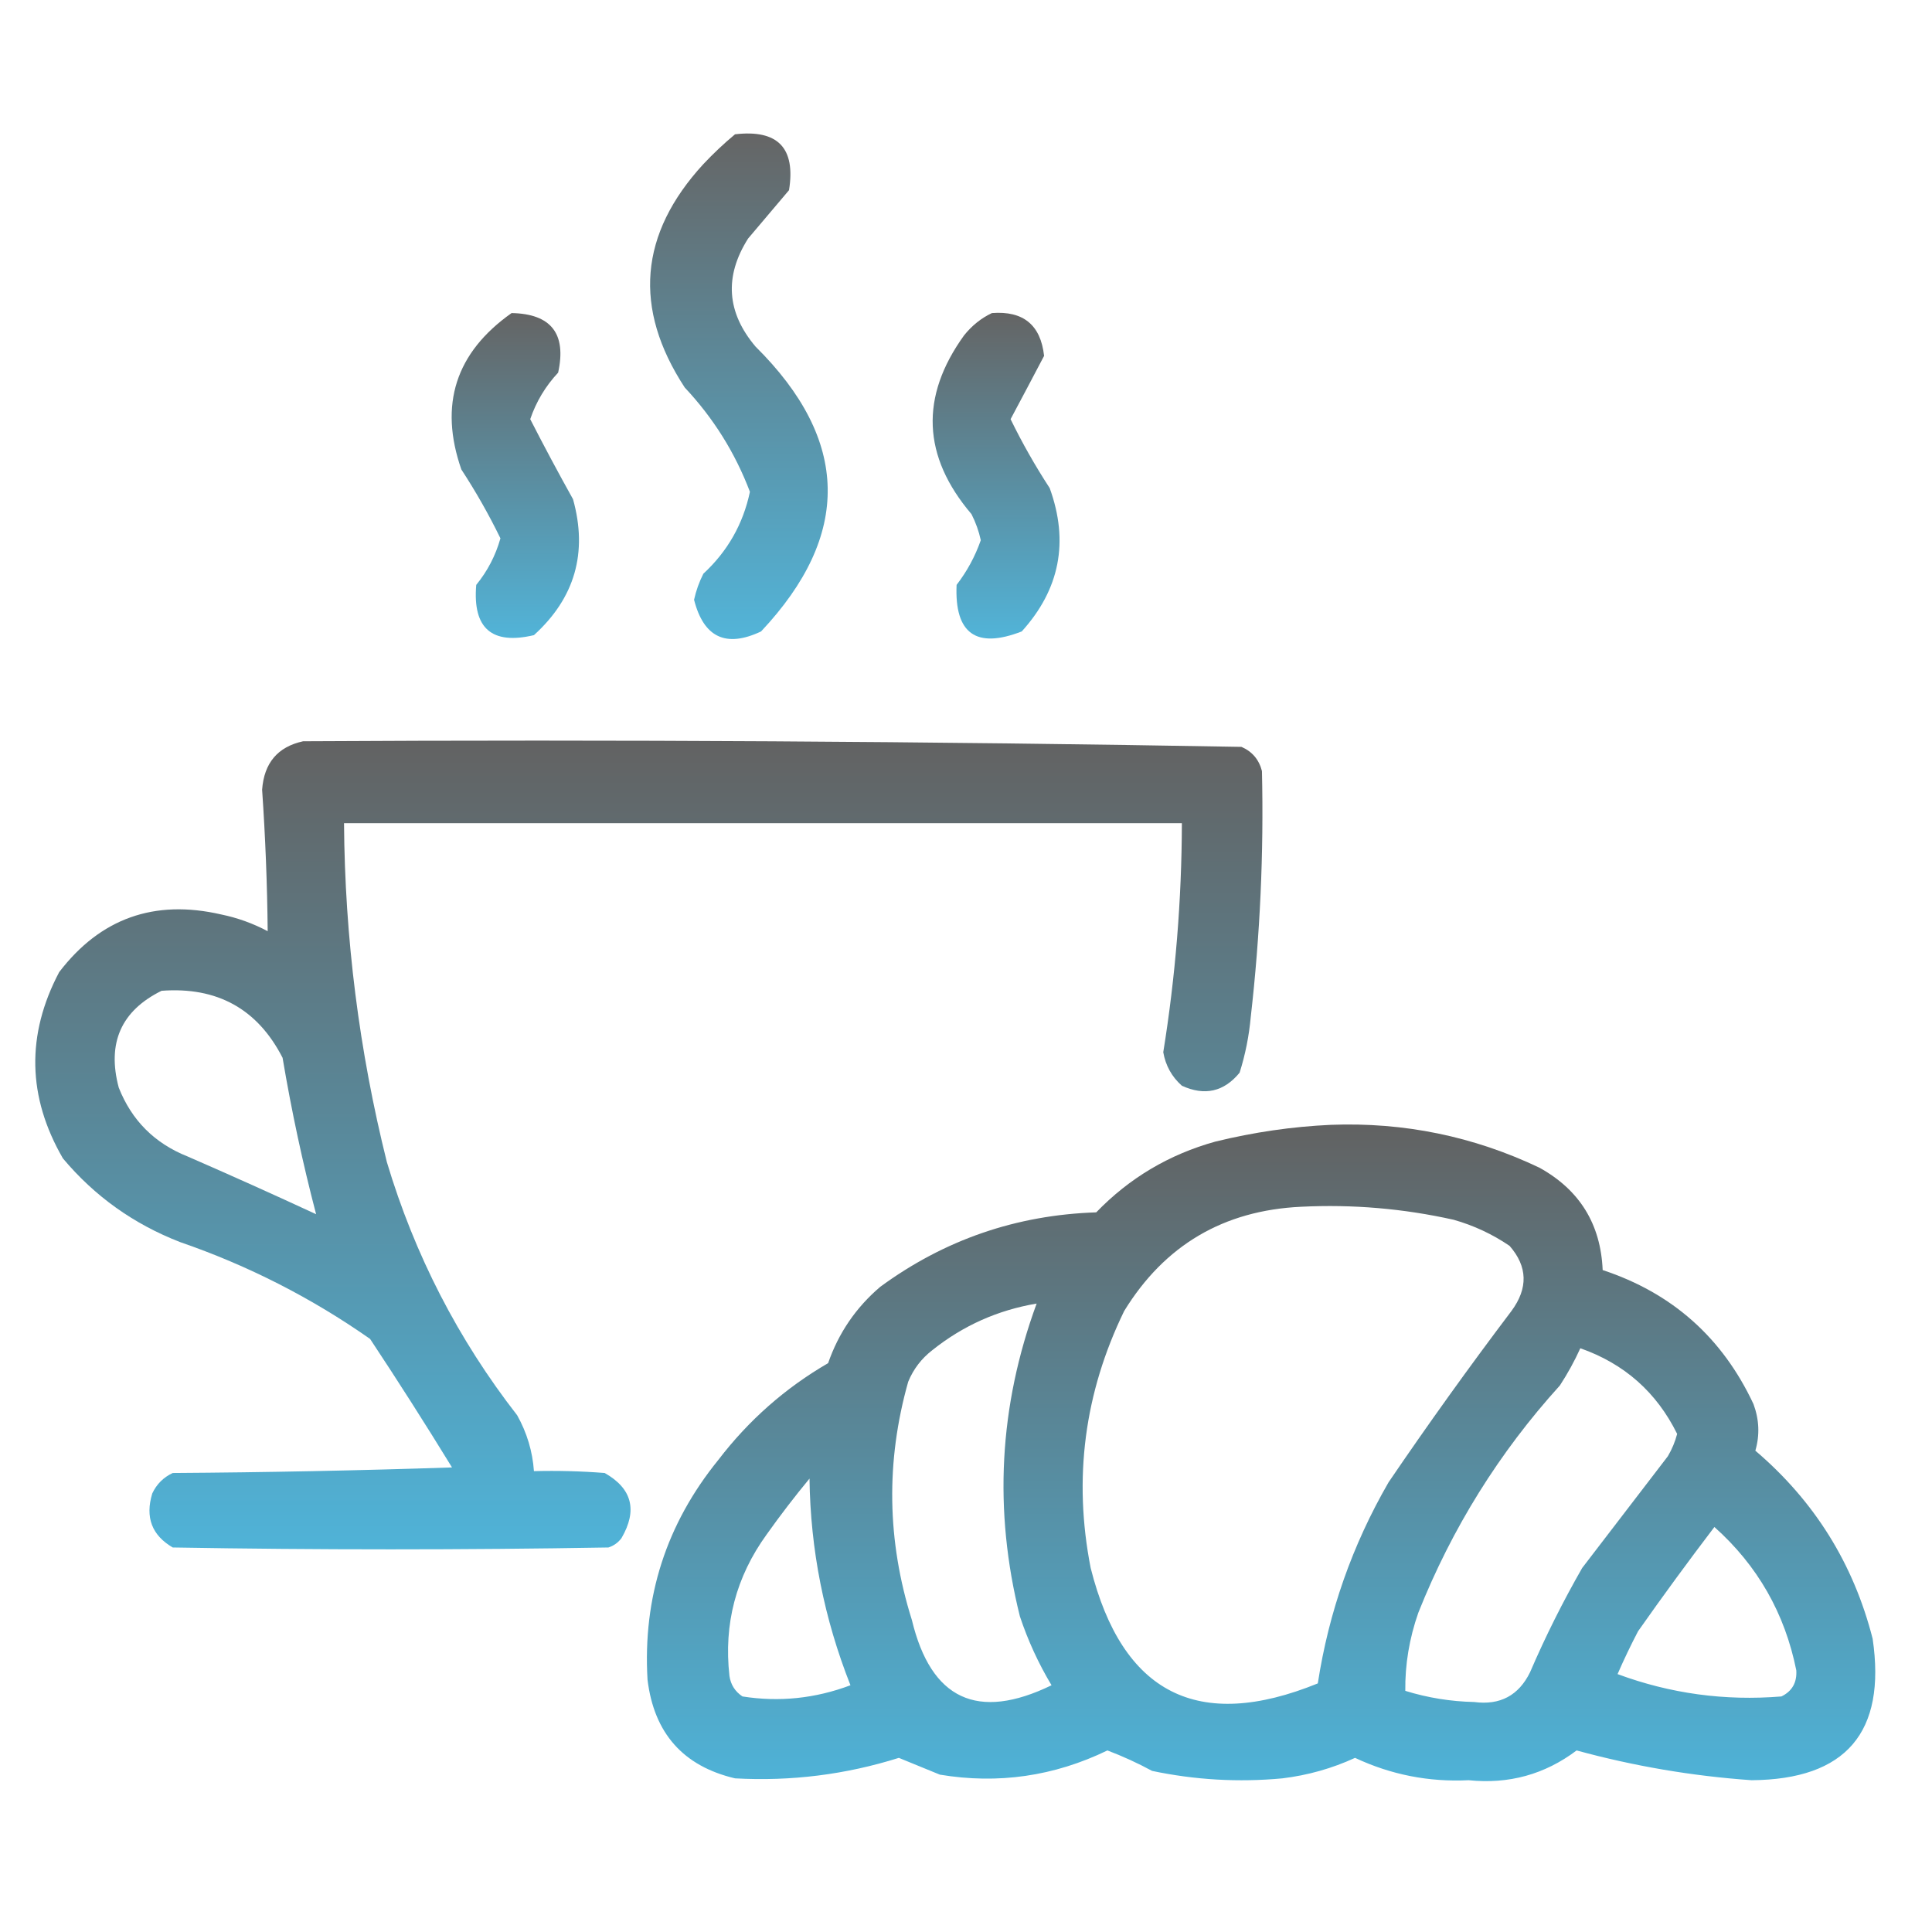
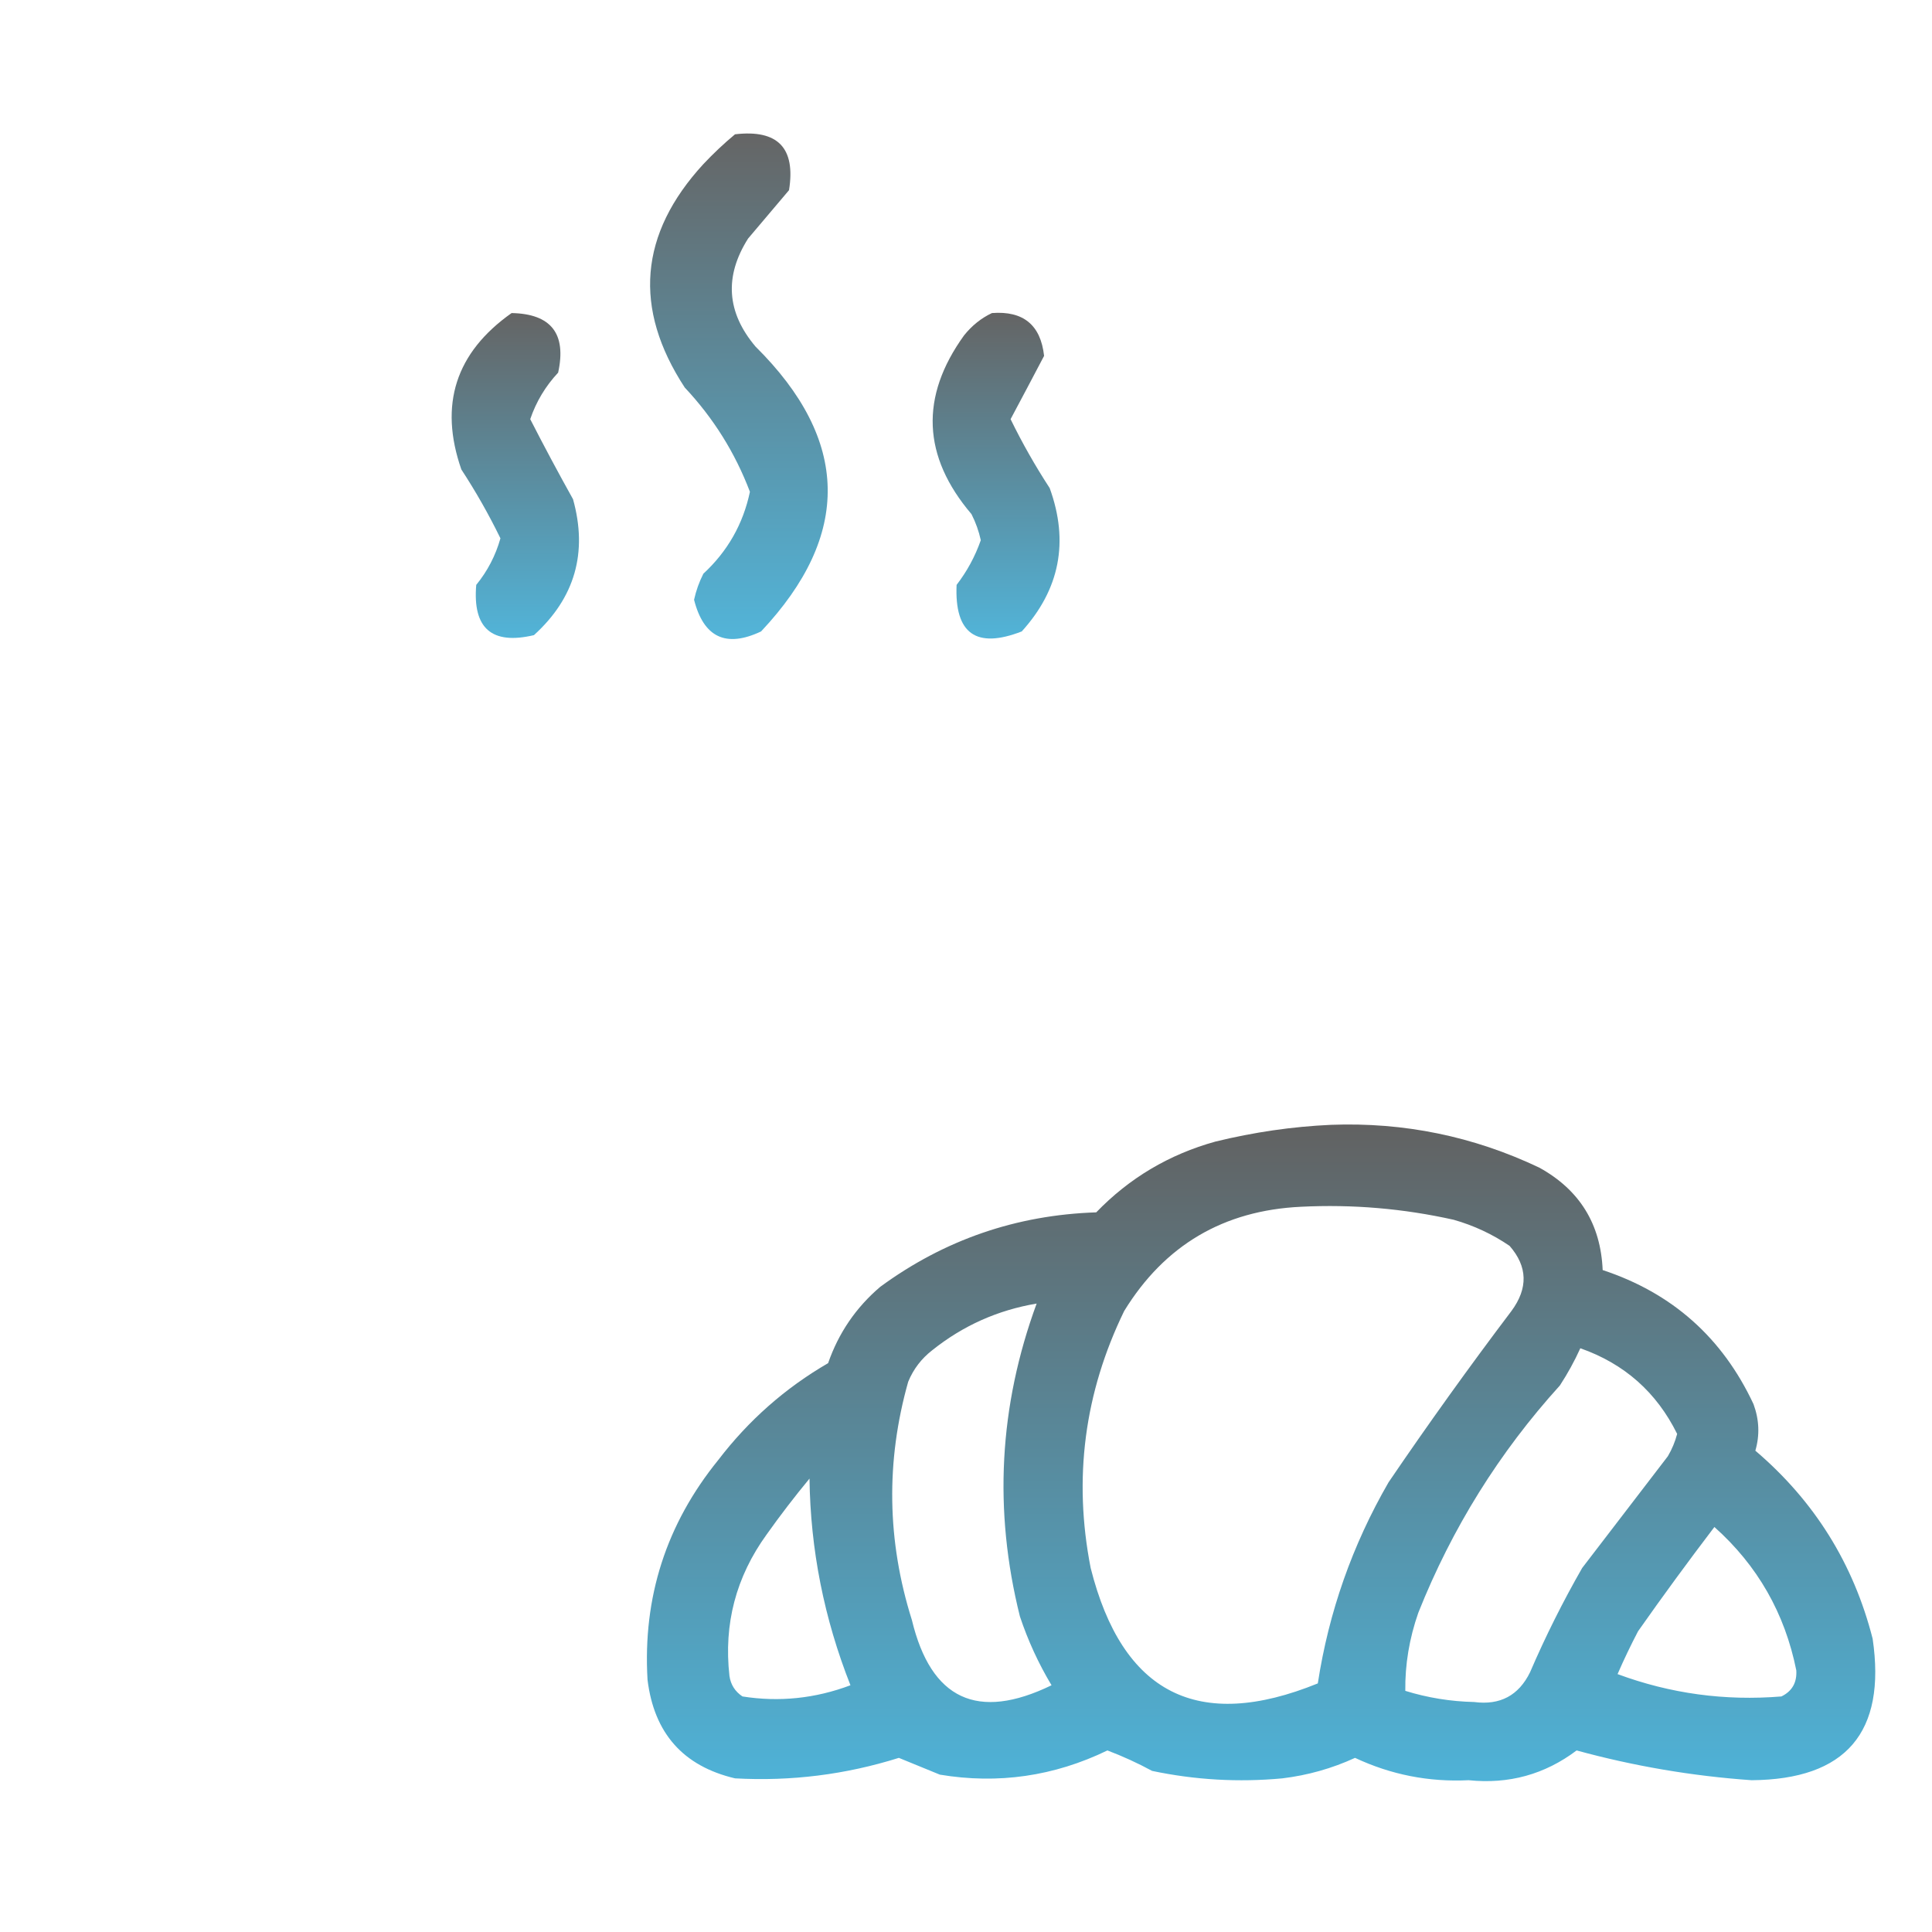
<svg xmlns="http://www.w3.org/2000/svg" width="76" height="76" viewBox="0 0 76 76" fill="none">
  <path opacity="0.934" fill-rule="evenodd" clip-rule="evenodd" d="M28.914 5.283C30.597 5.086 31.305 5.819 31.038 7.481C30.501 8.115 29.964 8.75 29.427 9.385C28.486 10.873 28.584 12.289 29.72 13.633C33.432 17.311 33.506 21.047 29.939 24.839C28.559 25.491 27.68 25.076 27.303 23.594C27.381 23.236 27.503 22.894 27.669 22.568C28.623 21.686 29.233 20.611 29.5 19.346C28.917 17.81 28.062 16.443 26.936 15.244C24.901 12.132 25.145 9.202 27.669 6.455C28.069 6.03 28.484 5.64 28.914 5.283Z" fill="url(#paint0_linear_446_573)" />
  <path opacity="0.937" fill-rule="evenodd" clip-rule="evenodd" d="M20.125 12.315C21.68 12.346 22.291 13.127 21.956 14.658C21.458 15.191 21.092 15.801 20.858 16.489C21.397 17.544 21.959 18.593 22.542 19.639C23.127 21.742 22.614 23.524 21.004 24.985C19.345 25.377 18.588 24.718 18.734 23.008C19.177 22.466 19.494 21.856 19.686 21.177C19.232 20.245 18.719 19.341 18.148 18.467C17.262 15.922 17.922 13.871 20.125 12.315Z" fill="url(#paint1_linear_446_573)" />
  <path opacity="0.936" fill-rule="evenodd" clip-rule="evenodd" d="M39.021 12.315C40.253 12.221 40.937 12.783 41.072 13.999C40.638 14.826 40.198 15.657 39.754 16.489C40.208 17.421 40.721 18.325 41.292 19.2C42.057 21.305 41.691 23.185 40.193 24.839C38.401 25.536 37.546 24.926 37.63 23.008C38.041 22.474 38.359 21.888 38.582 21.25C38.504 20.892 38.382 20.551 38.216 20.225C36.282 17.952 36.184 15.608 37.923 13.194C38.235 12.805 38.602 12.512 39.021 12.315Z" fill="url(#paint2_linear_446_573)" />
-   <path opacity="0.948" fill-rule="evenodd" clip-rule="evenodd" d="M11.922 29.16C24.233 29.089 36.538 29.162 48.836 29.38C49.258 29.563 49.527 29.881 49.642 30.332C49.716 33.564 49.569 36.787 49.202 40C49.134 40.752 48.988 41.484 48.763 42.197C48.145 42.949 47.388 43.12 46.492 42.71C46.096 42.358 45.852 41.919 45.76 41.392C46.24 38.409 46.484 35.406 46.492 32.383C35.506 32.383 24.52 32.383 13.533 32.383C13.565 36.894 14.127 41.338 15.218 45.713C16.313 49.369 18.022 52.689 20.345 55.674C20.728 56.36 20.948 57.092 21.004 57.871C21.933 57.847 22.861 57.871 23.787 57.944C24.867 58.556 25.086 59.41 24.447 60.508C24.314 60.684 24.143 60.806 23.934 60.874C18.221 60.972 12.508 60.972 6.795 60.874C5.973 60.394 5.705 59.686 5.989 58.75C6.16 58.384 6.429 58.115 6.795 57.944C10.458 57.92 14.12 57.847 17.781 57.725C16.736 56.021 15.662 54.336 14.559 52.671C12.256 51.056 9.766 49.786 7.088 48.862C5.257 48.152 3.719 47.054 2.474 45.567C1.076 43.149 1.027 40.707 2.327 38.242C3.946 36.124 6.07 35.367 8.699 35.972C9.344 36.105 9.954 36.325 10.53 36.631C10.512 34.777 10.439 32.922 10.311 31.065C10.388 30.013 10.925 29.378 11.922 29.16ZM6.356 38.975C8.545 38.811 10.132 39.69 11.116 41.611C11.467 43.696 11.906 45.747 12.435 47.764C10.761 46.988 9.076 46.231 7.381 45.493C6.083 44.977 5.18 44.074 4.671 42.783C4.204 41.03 4.765 39.761 6.356 38.975Z" fill="url(#paint3_linear_446_573)" />
  <path opacity="0.951" fill-rule="evenodd" clip-rule="evenodd" d="M52.352 44.248C55.23 44.139 57.965 44.701 60.555 45.933C62.138 46.809 62.968 48.151 63.045 49.961C65.78 50.864 67.757 52.622 68.978 55.234C69.204 55.846 69.229 56.457 69.051 57.066C71.374 59.045 72.912 61.511 73.665 64.463C74.206 68.145 72.619 70.001 68.904 70.029C66.572 69.866 64.277 69.475 62.02 68.858C60.768 69.802 59.352 70.192 57.772 70.029C56.206 70.106 54.717 69.813 53.304 69.15C52.396 69.567 51.444 69.835 50.447 69.956C48.721 70.117 47.011 70.019 45.321 69.663C44.751 69.354 44.165 69.086 43.563 68.858C41.462 69.875 39.264 70.192 36.971 69.81C36.426 69.585 35.889 69.366 35.359 69.15C33.258 69.81 31.11 70.078 28.914 69.956C26.875 69.475 25.728 68.181 25.472 66.074C25.282 62.834 26.21 59.953 28.255 57.432C29.449 55.871 30.889 54.601 32.576 53.623C32.987 52.437 33.67 51.435 34.627 50.62C37.15 48.77 39.982 47.794 43.123 47.691C44.427 46.34 45.989 45.413 47.811 44.907C49.325 44.537 50.838 44.317 52.352 44.248ZM51.18 47.471C53.207 47.37 55.209 47.541 57.186 47.983C57.976 48.208 58.708 48.549 59.383 49.009C60.094 49.822 60.118 50.676 59.456 51.572C57.788 53.778 56.177 56.024 54.622 58.311C53.198 60.776 52.271 63.412 51.839 66.221C47.127 68.137 44.149 66.624 42.904 61.68C42.215 58.163 42.655 54.793 44.222 51.572C45.814 48.981 48.133 47.614 51.18 47.471ZM40.779 51.279C39.298 55.311 39.079 59.413 40.12 63.584C40.436 64.533 40.851 65.437 41.365 66.294C38.456 67.707 36.624 66.853 35.872 63.73C34.89 60.613 34.842 57.488 35.726 54.355C35.931 53.857 36.248 53.442 36.678 53.11C37.885 52.146 39.252 51.536 40.779 51.279ZM62.166 53.037C63.896 53.644 65.165 54.767 65.975 56.406C65.894 56.715 65.772 57.008 65.609 57.285C64.486 58.75 63.362 60.215 62.239 61.68C61.479 63.006 60.795 64.373 60.189 65.781C59.742 66.696 59.01 67.087 57.991 66.953C57.064 66.932 56.161 66.786 55.281 66.514C55.268 65.477 55.439 64.451 55.794 63.438C57.118 60.115 58.974 57.136 61.361 54.502C61.67 54.029 61.938 53.541 62.166 53.037ZM31.844 58.164C31.88 60.958 32.417 63.667 33.455 66.294C32.069 66.815 30.653 66.962 29.207 66.734C28.916 66.54 28.745 66.272 28.695 65.928C28.464 63.885 28.952 62.03 30.159 60.361C30.696 59.605 31.258 58.873 31.844 58.164ZM67.44 60.068C69.137 61.582 70.211 63.462 70.662 65.708C70.691 66.188 70.496 66.529 70.076 66.734C67.855 66.916 65.707 66.624 63.631 65.855C63.878 65.286 64.147 64.725 64.437 64.17C65.416 62.777 66.418 61.41 67.44 60.068Z" fill="url(#paint4_linear_446_573)" />
  <defs>
    <linearGradient id="paint0_linear_446_573" x1="29.067" y1="5.252" x2="29.067" y2="25.138" gradientUnits="userSpaceOnUse">
      <stop stop-color="#5A5A5A" />
      <stop offset="1" stop-color="#46AFD6" />
    </linearGradient>
    <linearGradient id="paint1_linear_446_573" x1="20.271" y1="12.315" x2="20.271" y2="25.095" gradientUnits="userSpaceOnUse">
      <stop stop-color="#5A5A5A" />
      <stop offset="1" stop-color="#46AFD6" />
    </linearGradient>
    <linearGradient id="paint2_linear_446_573" x1="39.184" y1="12.305" x2="39.184" y2="25.118" gradientUnits="userSpaceOnUse">
      <stop stop-color="#5A5A5A" />
      <stop offset="1" stop-color="#46AFD6" />
    </linearGradient>
    <linearGradient id="paint3_linear_446_573" x1="25.524" y1="29.134" x2="25.524" y2="60.947" gradientUnits="userSpaceOnUse">
      <stop stop-color="#5A5A5A" />
      <stop offset="1" stop-color="#46AFD6" />
    </linearGradient>
    <linearGradient id="paint4_linear_446_573" x1="49.608" y1="44.235" x2="49.608" y2="70.065" gradientUnits="userSpaceOnUse">
      <stop stop-color="#5A5A5A" />
      <stop offset="1" stop-color="#46AFD6" />
    </linearGradient>
  </defs>
</svg>